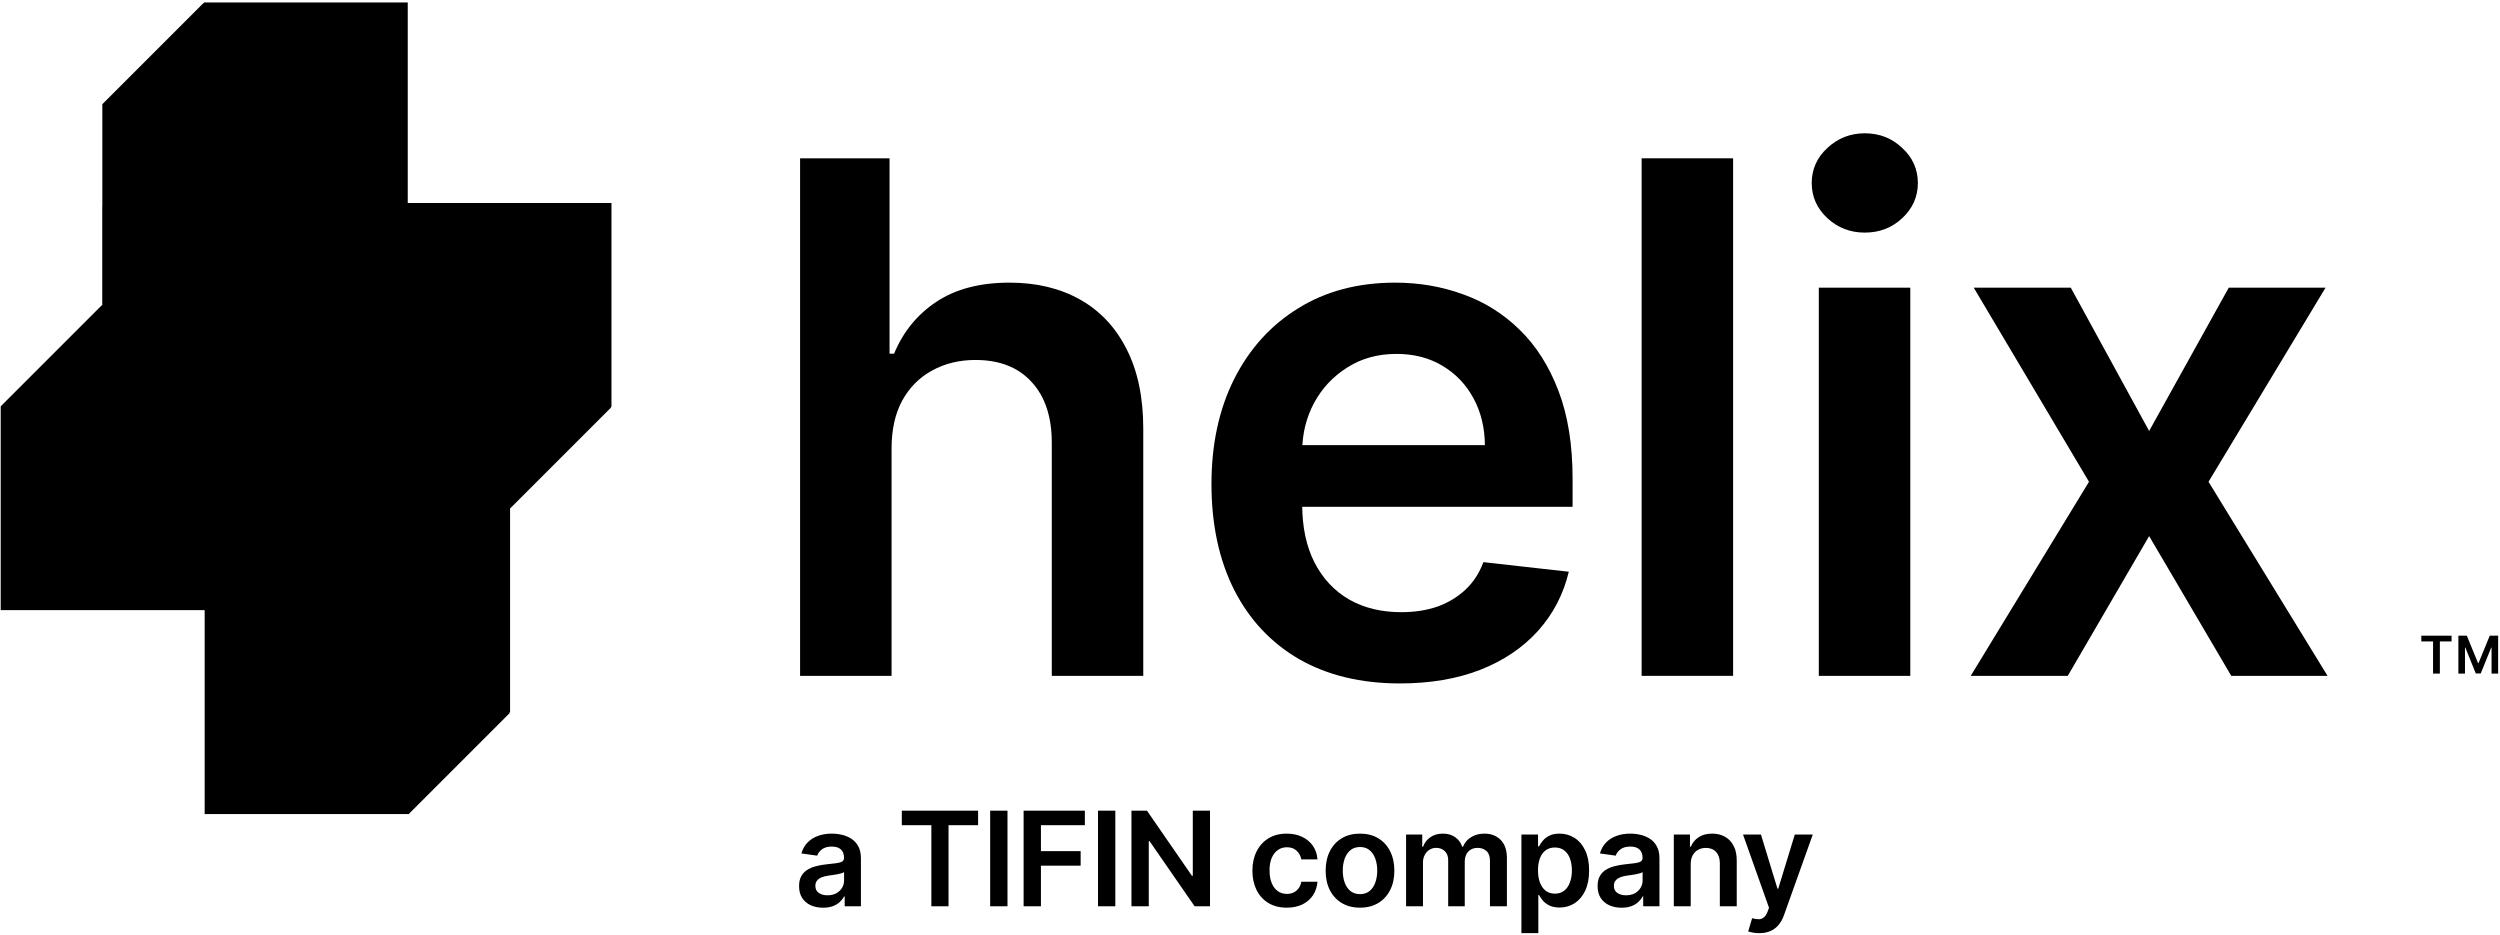
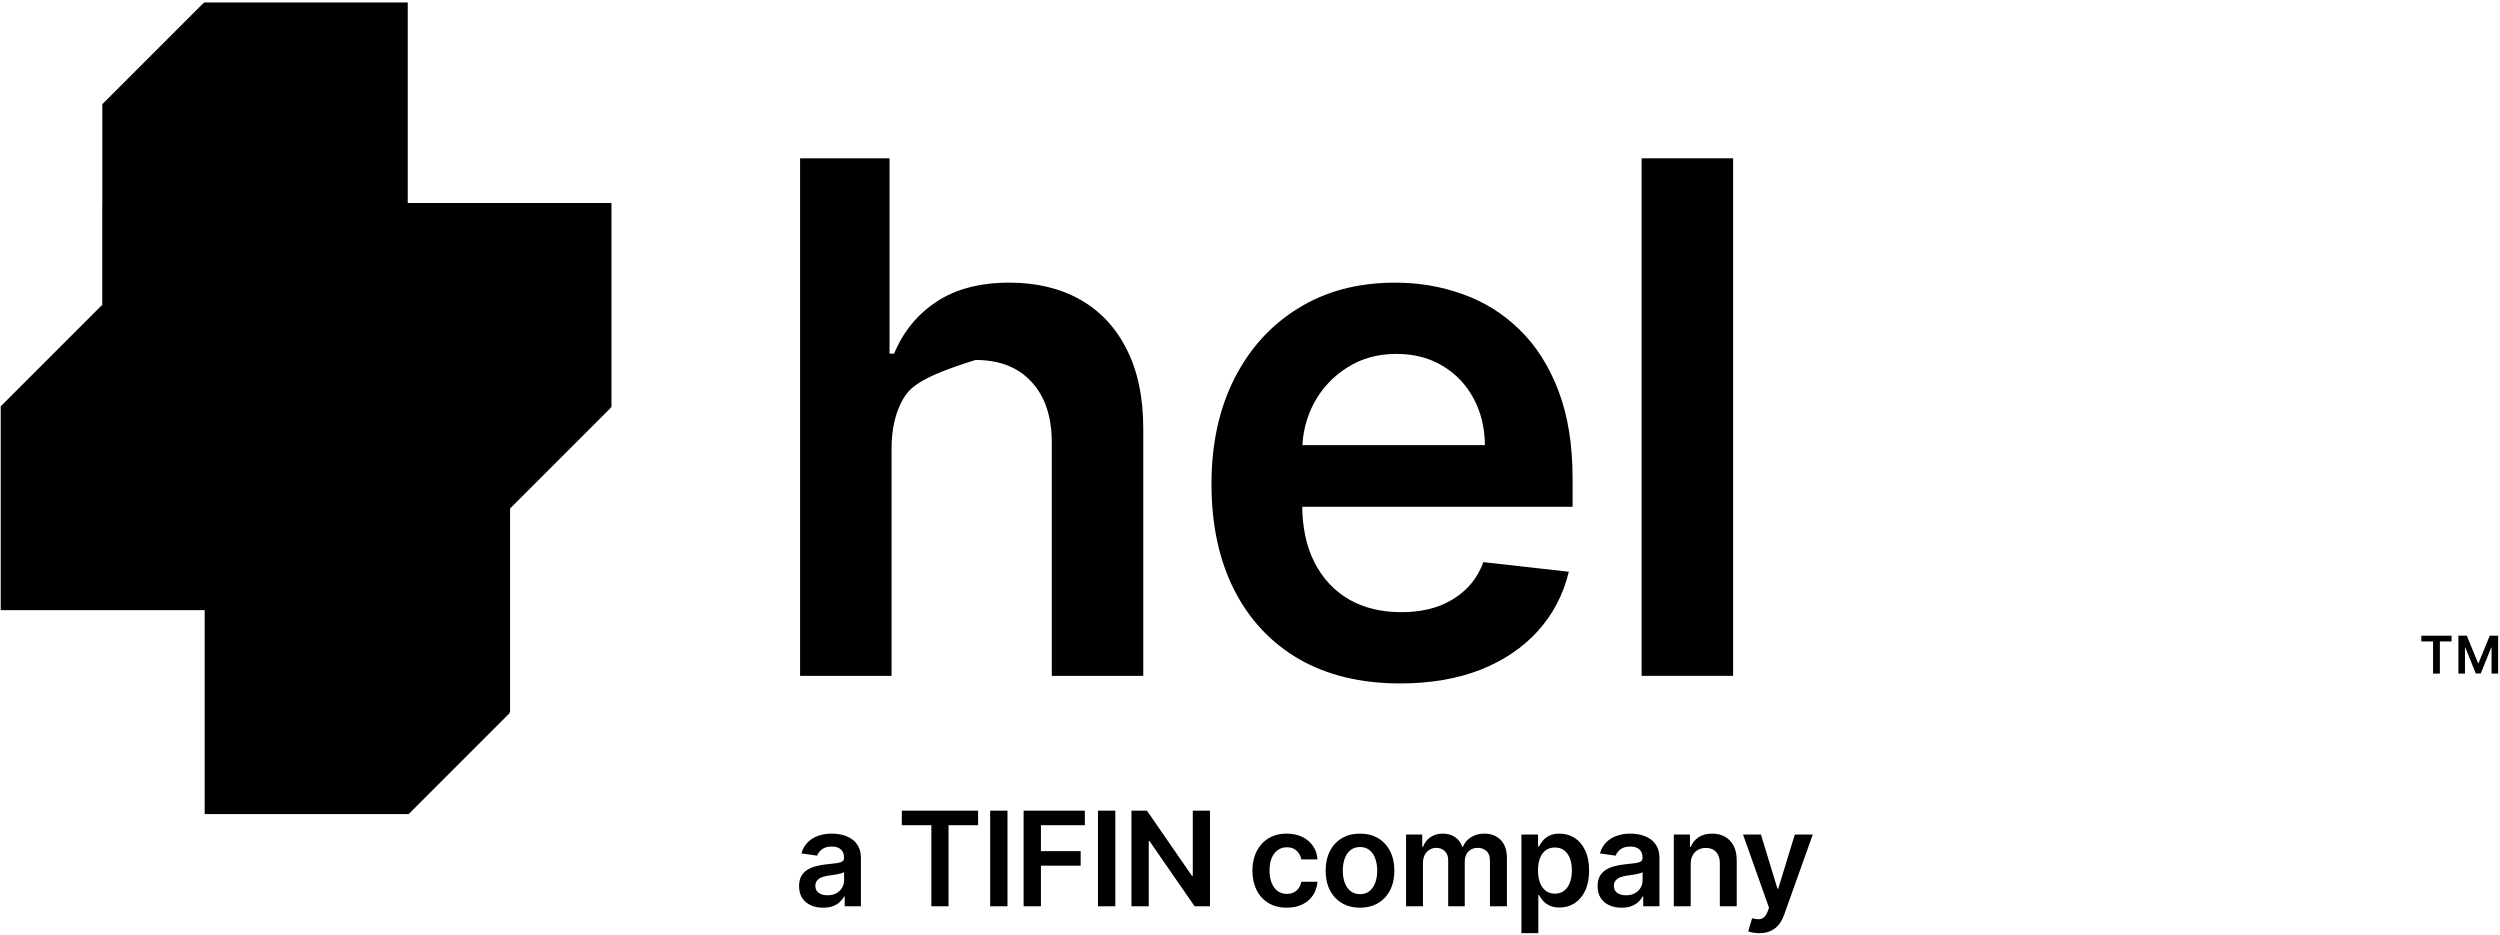
<svg xmlns="http://www.w3.org/2000/svg" width="997" height="373" viewBox="0 0 997 373" fill="none">
  <path d="M965.624 255.807V253.513H977.685V255.807H973.017V268.628H970.3V255.807H965.624Z" fill="black" />
  <path d="M980.42 253.513H983.769L988.253 264.464H988.429L992.913 253.513H996.262V268.628H993.632V258.245H993.497L989.316 268.588H987.35L983.169 258.229H983.033V268.636H980.404V253.521L980.42 253.513Z" fill="black" />
  <path d="M162.609 80.945V0.989H81.302V1.391L81.138 1.227L40.85 41.514H40.81L40.81 82.296H40.773V121.884L40.609 121.721L0.322 162.008H0.281L0.281 243.315H81.546L81.603 243.372L81.618 243.357L81.619 324.638H162.883L162.94 324.695L203.269 284.366L203.016 284.113H203.359L203.418 284.113V202.805H203.405L243.704 162.506L243.451 162.252H243.853V80.945H162.609Z" fill="black" />
-   <path d="M825.833 114.733L857.075 171.875L888.821 114.733H927.42L880.759 192.132L928.226 269.531H889.829L857.075 213.799L824.624 269.531H785.925L833.09 192.132L787.134 114.733H825.833Z" fill="black" />
-   <path d="M725.34 269.531V114.733H761.823V269.531H725.34ZM743.682 92.763C737.904 92.763 732.932 90.849 728.767 87.019C724.601 83.122 722.518 78.453 722.518 73.01C722.518 67.501 724.601 62.832 728.767 59.002C732.932 55.105 737.904 53.157 743.682 53.157C749.527 53.157 754.499 55.105 758.598 59.002C762.763 62.832 764.846 67.501 764.846 73.01C764.846 78.453 762.763 83.122 758.598 87.019C754.499 90.849 749.527 92.763 743.682 92.763Z" fill="black" />
  <path d="M691.161 63.133V269.53H654.678V63.133H691.161Z" fill="black" />
  <path d="M558.317 272.555C542.797 272.555 529.393 269.33 518.106 262.881C506.886 256.363 498.252 247.159 492.206 235.267C486.159 223.308 483.135 209.232 483.135 193.04C483.135 177.117 486.159 163.142 492.206 151.116C498.32 139.022 506.852 129.616 517.804 122.897C528.755 116.111 541.621 112.718 556.402 112.718C565.943 112.718 574.946 114.264 583.412 117.354C591.944 120.378 599.469 125.081 605.986 131.463C612.571 137.846 617.744 145.976 621.506 155.852C625.269 165.661 627.15 177.352 627.15 190.924V202.11H500.268V177.52H592.179C592.112 170.532 590.601 164.318 587.644 158.876C584.688 153.366 580.556 149.033 575.248 145.875C570.008 142.717 563.894 141.138 556.906 141.138C549.449 141.138 542.898 142.952 537.254 146.58C531.611 150.141 527.21 154.844 524.052 160.69C520.962 166.468 519.383 172.817 519.315 179.737V201.203C519.315 210.206 520.962 217.933 524.254 224.383C527.546 230.765 532.148 235.67 538.061 239.096C543.973 242.456 550.893 244.135 558.821 244.135C564.129 244.135 568.933 243.396 573.233 241.918C577.533 240.373 581.262 238.122 584.419 235.166C587.577 232.21 589.962 228.548 591.575 224.181L625.638 228.011C623.488 237.014 619.39 244.875 613.343 251.593C607.364 258.245 599.704 263.418 590.365 267.113C581.026 270.741 570.344 272.555 558.317 272.555Z" fill="black" />
-   <path d="M355.558 178.828V269.53H319.075V63.133H354.751V141.036H356.565C360.193 132.301 365.804 125.415 373.396 120.376C381.055 115.27 390.797 112.717 402.622 112.717C413.372 112.717 422.744 114.967 430.739 119.469C438.735 123.97 444.916 130.555 449.283 139.222C453.717 147.889 455.934 158.471 455.934 170.967V269.53H419.452V176.611C419.452 166.197 416.765 158.101 411.39 152.323C406.082 146.478 398.624 143.555 389.016 143.555C382.567 143.555 376.789 144.966 371.682 147.788C366.643 150.543 362.679 154.54 359.79 159.781C356.968 165.021 355.558 171.37 355.558 178.828Z" fill="black" />
+   <path d="M355.558 178.828V269.53H319.075V63.133H354.751V141.036H356.565C360.193 132.301 365.804 125.415 373.396 120.376C381.055 115.27 390.797 112.717 402.622 112.717C413.372 112.717 422.744 114.967 430.739 119.469C438.735 123.97 444.916 130.555 449.283 139.222C453.717 147.889 455.934 158.471 455.934 170.967V269.53H419.452V176.611C419.452 166.197 416.765 158.101 411.39 152.323C406.082 146.478 398.624 143.555 389.016 143.555C366.643 150.543 362.679 154.54 359.79 159.781C356.968 165.021 355.558 171.37 355.558 178.828Z" fill="black" />
  <path d="M328.238 361.995C326.426 361.995 324.794 361.672 323.342 361.027C321.902 360.369 320.76 359.401 319.916 358.123C319.085 356.844 318.669 355.268 318.669 353.394C318.669 351.781 318.967 350.447 319.563 349.392C320.159 348.337 320.971 347.493 322.002 346.86C323.032 346.227 324.192 345.749 325.483 345.426C326.786 345.091 328.133 344.849 329.523 344.7C331.198 344.526 332.557 344.371 333.6 344.235C334.642 344.086 335.399 343.862 335.871 343.565C336.355 343.254 336.597 342.776 336.597 342.131V342.019C336.597 340.617 336.181 339.531 335.35 338.761C334.518 337.992 333.321 337.607 331.757 337.607C330.106 337.607 328.797 337.967 327.829 338.687C326.873 339.407 326.228 340.257 325.892 341.237L319.6 340.344C320.096 338.606 320.916 337.154 322.057 335.988C323.199 334.809 324.595 333.927 326.246 333.344C327.897 332.748 329.721 332.45 331.719 332.45C333.097 332.45 334.469 332.612 335.834 332.934C337.199 333.257 338.446 333.791 339.576 334.535C340.705 335.268 341.611 336.267 342.294 337.533C342.989 338.799 343.336 340.381 343.336 342.28V361.418H336.858V357.49H336.634C336.225 358.284 335.648 359.029 334.903 359.724C334.171 360.406 333.246 360.959 332.129 361.381C331.024 361.79 329.727 361.995 328.238 361.995ZM329.988 357.043C331.341 357.043 332.514 356.776 333.507 356.243C334.5 355.696 335.263 354.977 335.797 354.083C336.343 353.189 336.616 352.215 336.616 351.16V347.791C336.405 347.964 336.045 348.126 335.536 348.275C335.039 348.424 334.481 348.554 333.86 348.666C333.24 348.777 332.625 348.877 332.017 348.963C331.409 349.05 330.882 349.125 330.435 349.187C329.43 349.323 328.53 349.547 327.736 349.857C326.941 350.167 326.314 350.602 325.855 351.16C325.396 351.706 325.166 352.414 325.166 353.282C325.166 354.524 325.619 355.461 326.525 356.094C327.431 356.727 328.586 357.043 329.988 357.043ZM359.642 329.081V323.291H390.062V329.081H378.277V361.418H371.426V329.081H359.642ZM401.784 323.291V361.418H394.877V323.291H401.784ZM408.215 361.418V323.291H432.64V329.081H415.122V339.432H430.964V345.221H415.122V361.418H408.215ZM444.791 323.291V361.418H437.884V323.291H444.791ZM482.553 323.291V361.418H476.41L458.445 335.448H458.128V361.418H451.221V323.291H457.402L475.349 349.28H475.684V323.291H482.553ZM513.161 361.976C510.307 361.976 507.855 361.35 505.808 360.096C503.772 358.843 502.202 357.111 501.098 354.902C500.005 352.681 499.459 350.124 499.459 347.232C499.459 344.328 500.018 341.765 501.135 339.543C502.252 337.309 503.828 335.572 505.864 334.331C507.911 333.077 510.332 332.45 513.124 332.45C515.445 332.45 517.499 332.879 519.286 333.735C521.086 334.579 522.519 335.777 523.587 337.328C524.654 338.867 525.262 340.667 525.411 342.727H518.97C518.709 341.349 518.088 340.201 517.108 339.283C516.14 338.352 514.843 337.886 513.217 337.886C511.839 337.886 510.629 338.259 509.587 339.003C508.544 339.736 507.731 340.791 507.148 342.168C506.577 343.546 506.292 345.197 506.292 347.12C506.292 349.069 506.577 350.744 507.148 352.147C507.719 353.537 508.519 354.61 509.55 355.368C510.592 356.112 511.815 356.485 513.217 356.485C514.21 356.485 515.097 356.298 515.879 355.926C516.674 355.541 517.338 354.989 517.871 354.269C518.405 353.549 518.771 352.674 518.97 351.644H525.411C525.25 353.667 524.654 355.461 523.624 357.024C522.594 358.576 521.191 359.792 519.416 360.673C517.642 361.542 515.557 361.976 513.161 361.976ZM542.37 361.976C539.577 361.976 537.157 361.362 535.109 360.133C533.061 358.905 531.473 357.186 530.343 354.977C529.226 352.767 528.668 350.186 528.668 347.232C528.668 344.278 529.226 341.69 530.343 339.469C531.473 337.247 533.061 335.522 535.109 334.293C537.157 333.065 539.577 332.45 542.37 332.45C545.162 332.45 547.582 333.065 549.63 334.293C551.678 335.522 553.26 337.247 554.377 339.469C555.507 341.69 556.071 344.278 556.071 347.232C556.071 350.186 555.507 352.767 554.377 354.977C553.26 357.186 551.678 358.905 549.63 360.133C547.582 361.362 545.162 361.976 542.37 361.976ZM542.407 356.578C543.921 356.578 545.187 356.162 546.205 355.33C547.222 354.486 547.979 353.357 548.476 351.942C548.985 350.527 549.239 348.951 549.239 347.213C549.239 345.463 548.985 343.881 548.476 342.466C547.979 341.039 547.222 339.903 546.205 339.059C545.187 338.215 543.921 337.793 542.407 337.793C540.855 337.793 539.565 338.215 538.534 339.059C537.517 339.903 536.753 341.039 536.245 342.466C535.748 343.881 535.5 345.463 535.5 347.213C535.5 348.951 535.748 350.527 536.245 351.942C536.753 353.357 537.517 354.486 538.534 355.33C539.565 356.162 540.855 356.578 542.407 356.578ZM560.743 361.418V332.823H567.184V337.682H567.519C568.115 336.043 569.102 334.765 570.479 333.847C571.857 332.916 573.502 332.45 575.413 332.45C577.349 332.45 578.981 332.922 580.309 333.865C581.649 334.796 582.593 336.068 583.139 337.682H583.437C584.07 336.093 585.137 334.827 586.639 333.884C588.153 332.928 589.946 332.45 592.019 332.45C594.65 332.45 596.797 333.282 598.46 334.945C600.123 336.608 600.955 339.035 600.955 342.224V361.418H594.197V343.267C594.197 341.492 593.725 340.195 592.782 339.376C591.839 338.544 590.685 338.128 589.32 338.128C587.694 338.128 586.422 338.637 585.503 339.655C584.597 340.66 584.144 341.97 584.144 343.583V361.418H577.535V342.987C577.535 341.511 577.088 340.331 576.195 339.45C575.314 338.569 574.159 338.128 572.732 338.128C571.764 338.128 570.883 338.377 570.088 338.873C569.294 339.357 568.661 340.046 568.19 340.94C567.718 341.821 567.482 342.851 567.482 344.03V361.418H560.743ZM606.743 372.141V332.823H613.371V337.551H613.762C614.109 336.856 614.6 336.118 615.233 335.336C615.866 334.542 616.722 333.865 617.802 333.307C618.882 332.736 620.259 332.45 621.935 332.45C624.144 332.45 626.136 333.015 627.911 334.145C629.698 335.262 631.113 336.918 632.155 339.115C633.21 341.3 633.738 343.98 633.738 347.158C633.738 350.298 633.223 352.966 632.192 355.163C631.162 357.36 629.76 359.035 627.985 360.189C626.21 361.344 624.2 361.921 621.953 361.921C620.315 361.921 618.956 361.648 617.876 361.101C616.796 360.555 615.928 359.898 615.27 359.128C614.624 358.346 614.122 357.608 613.762 356.913H613.483V372.141H606.743ZM613.352 347.12C613.352 348.97 613.613 350.589 614.134 351.979C614.668 353.369 615.431 354.455 616.424 355.237C617.429 356.007 618.646 356.391 620.073 356.391C621.562 356.391 622.81 355.994 623.815 355.2C624.82 354.393 625.577 353.295 626.086 351.905C626.607 350.502 626.868 348.908 626.868 347.12C626.868 345.346 626.614 343.769 626.105 342.392C625.596 341.014 624.839 339.934 623.834 339.152C622.828 338.371 621.575 337.98 620.073 337.98C618.633 337.98 617.411 338.358 616.405 339.115C615.4 339.872 614.637 340.933 614.116 342.299C613.607 343.664 613.352 345.271 613.352 347.12ZM646.689 361.995C644.877 361.995 643.245 361.672 641.793 361.027C640.353 360.369 639.211 359.401 638.367 358.123C637.536 356.844 637.12 355.268 637.12 353.394C637.12 351.781 637.418 350.447 638.013 349.392C638.609 348.337 639.422 347.493 640.452 346.86C641.482 346.227 642.643 345.749 643.934 345.426C645.237 345.091 646.583 344.849 647.973 344.7C649.649 344.526 651.008 344.371 652.05 344.235C653.093 344.086 653.85 343.862 654.322 343.565C654.806 343.254 655.048 342.776 655.048 342.131V342.019C655.048 340.617 654.632 339.531 653.8 338.761C652.969 337.992 651.771 337.607 650.207 337.607C648.557 337.607 647.247 337.967 646.279 338.687C645.324 339.407 644.678 340.257 644.343 341.237L638.051 340.344C638.547 338.606 639.366 337.154 640.508 335.988C641.65 334.809 643.046 333.927 644.697 333.344C646.348 332.748 648.172 332.45 650.17 332.45C651.548 332.45 652.919 332.612 654.284 332.934C655.65 333.257 656.897 333.791 658.026 334.535C659.156 335.268 660.062 336.267 660.744 337.533C661.439 338.799 661.787 340.381 661.787 342.28V361.418H655.308V357.49H655.085C654.675 358.284 654.098 359.029 653.354 359.724C652.621 360.406 651.697 360.959 650.58 361.381C649.475 361.79 648.178 361.995 646.689 361.995ZM648.439 357.043C649.792 357.043 650.965 356.776 651.957 356.243C652.95 355.696 653.714 354.977 654.247 354.083C654.793 353.189 655.066 352.215 655.066 351.16V347.791C654.855 347.964 654.495 348.126 653.987 348.275C653.49 348.424 652.932 348.554 652.311 348.666C651.691 348.777 651.076 348.877 650.468 348.963C649.86 349.05 649.332 349.125 648.886 349.187C647.88 349.323 646.981 349.547 646.186 349.857C645.392 350.167 644.765 350.602 644.306 351.16C643.847 351.706 643.617 352.414 643.617 353.282C643.617 354.524 644.07 355.461 644.976 356.094C645.882 356.727 647.036 357.043 648.439 357.043ZM674.254 344.663V361.418H667.515V332.823H673.956V337.682H674.291C674.949 336.081 675.998 334.809 677.438 333.865C678.89 332.922 680.683 332.45 682.818 332.45C684.791 332.45 686.51 332.872 687.975 333.716C689.452 334.56 690.593 335.783 691.4 337.384C692.219 338.985 692.623 340.927 692.61 343.211V361.418H685.871V344.253C685.871 342.342 685.375 340.847 684.382 339.767C683.401 338.687 682.042 338.147 680.305 338.147C679.126 338.147 678.077 338.408 677.158 338.929C676.252 339.438 675.539 340.176 675.018 341.144C674.509 342.112 674.254 343.285 674.254 344.663ZM701.578 372.141C700.659 372.141 699.809 372.067 699.027 371.918C698.258 371.781 697.643 371.62 697.184 371.434L698.748 366.184C699.728 366.469 700.603 366.606 701.373 366.593C702.142 366.581 702.819 366.339 703.402 365.867C703.998 365.408 704.5 364.639 704.91 363.559L705.487 362.014L695.118 332.823H702.266L708.857 354.418H709.155L715.763 332.823H722.931L711.482 364.881C710.948 366.395 710.241 367.692 709.359 368.772C708.478 369.864 707.398 370.695 706.12 371.266C704.854 371.85 703.34 372.141 701.578 372.141Z" fill="black" />
</svg>